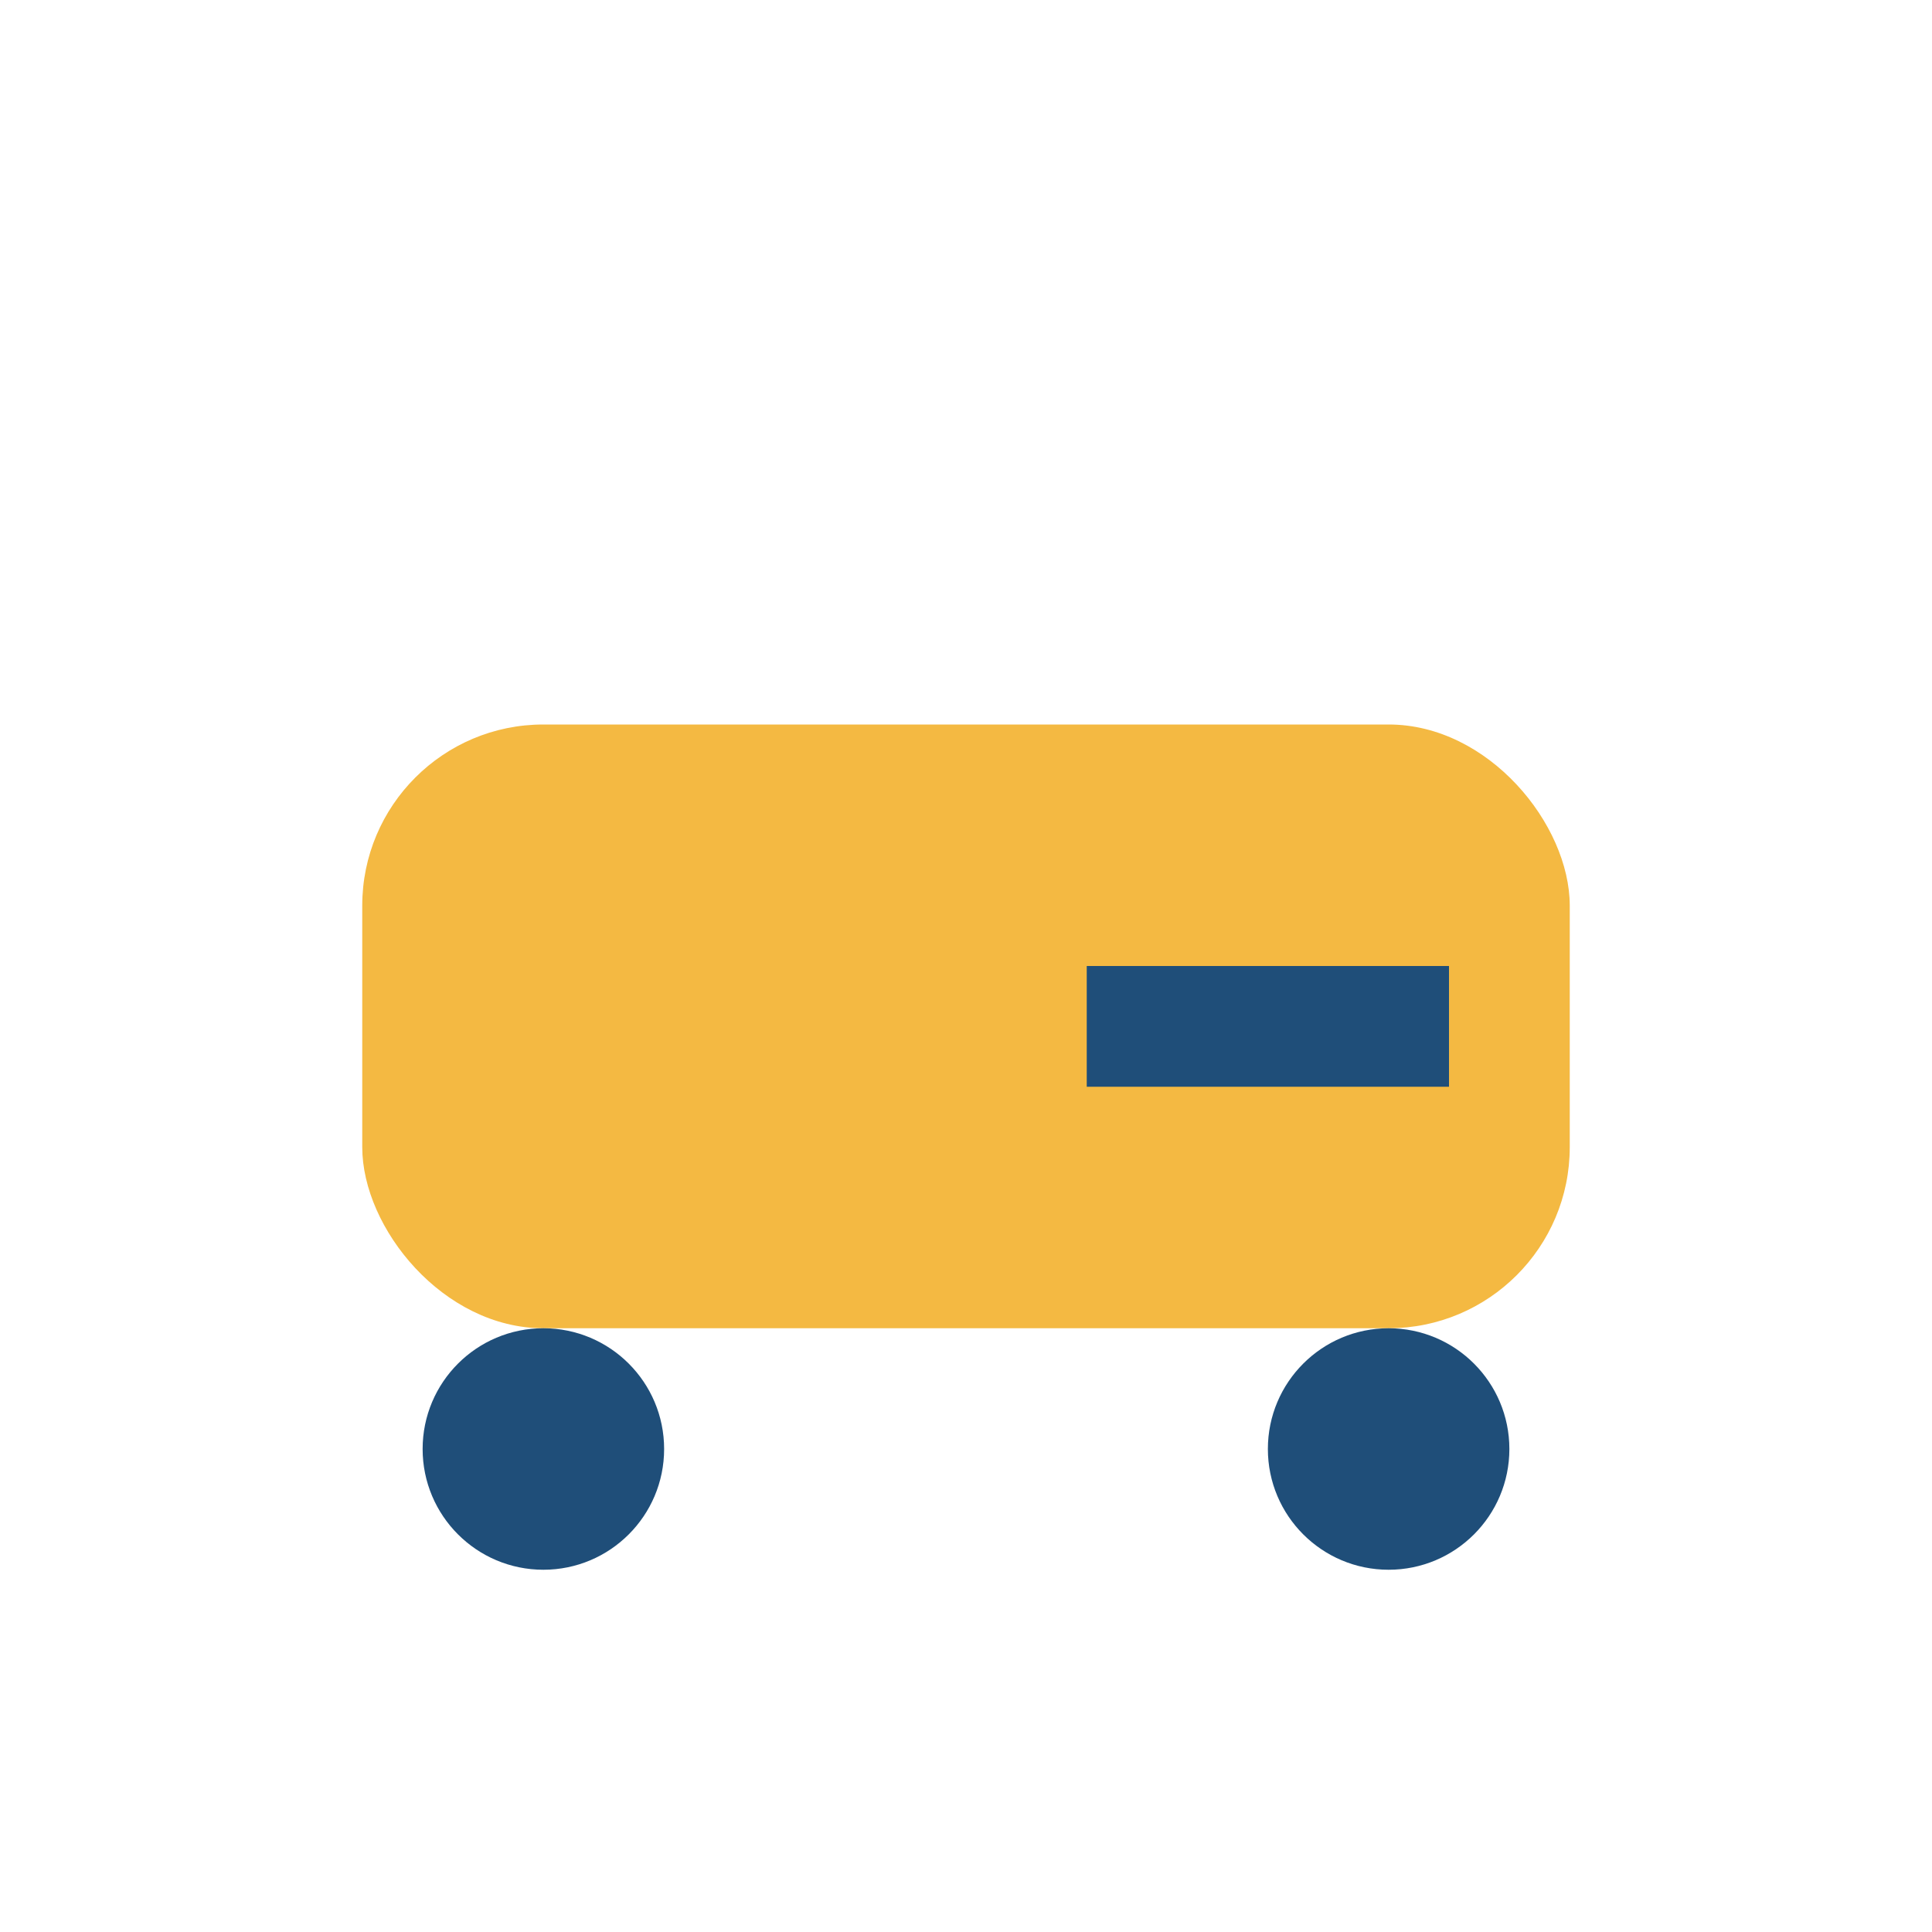
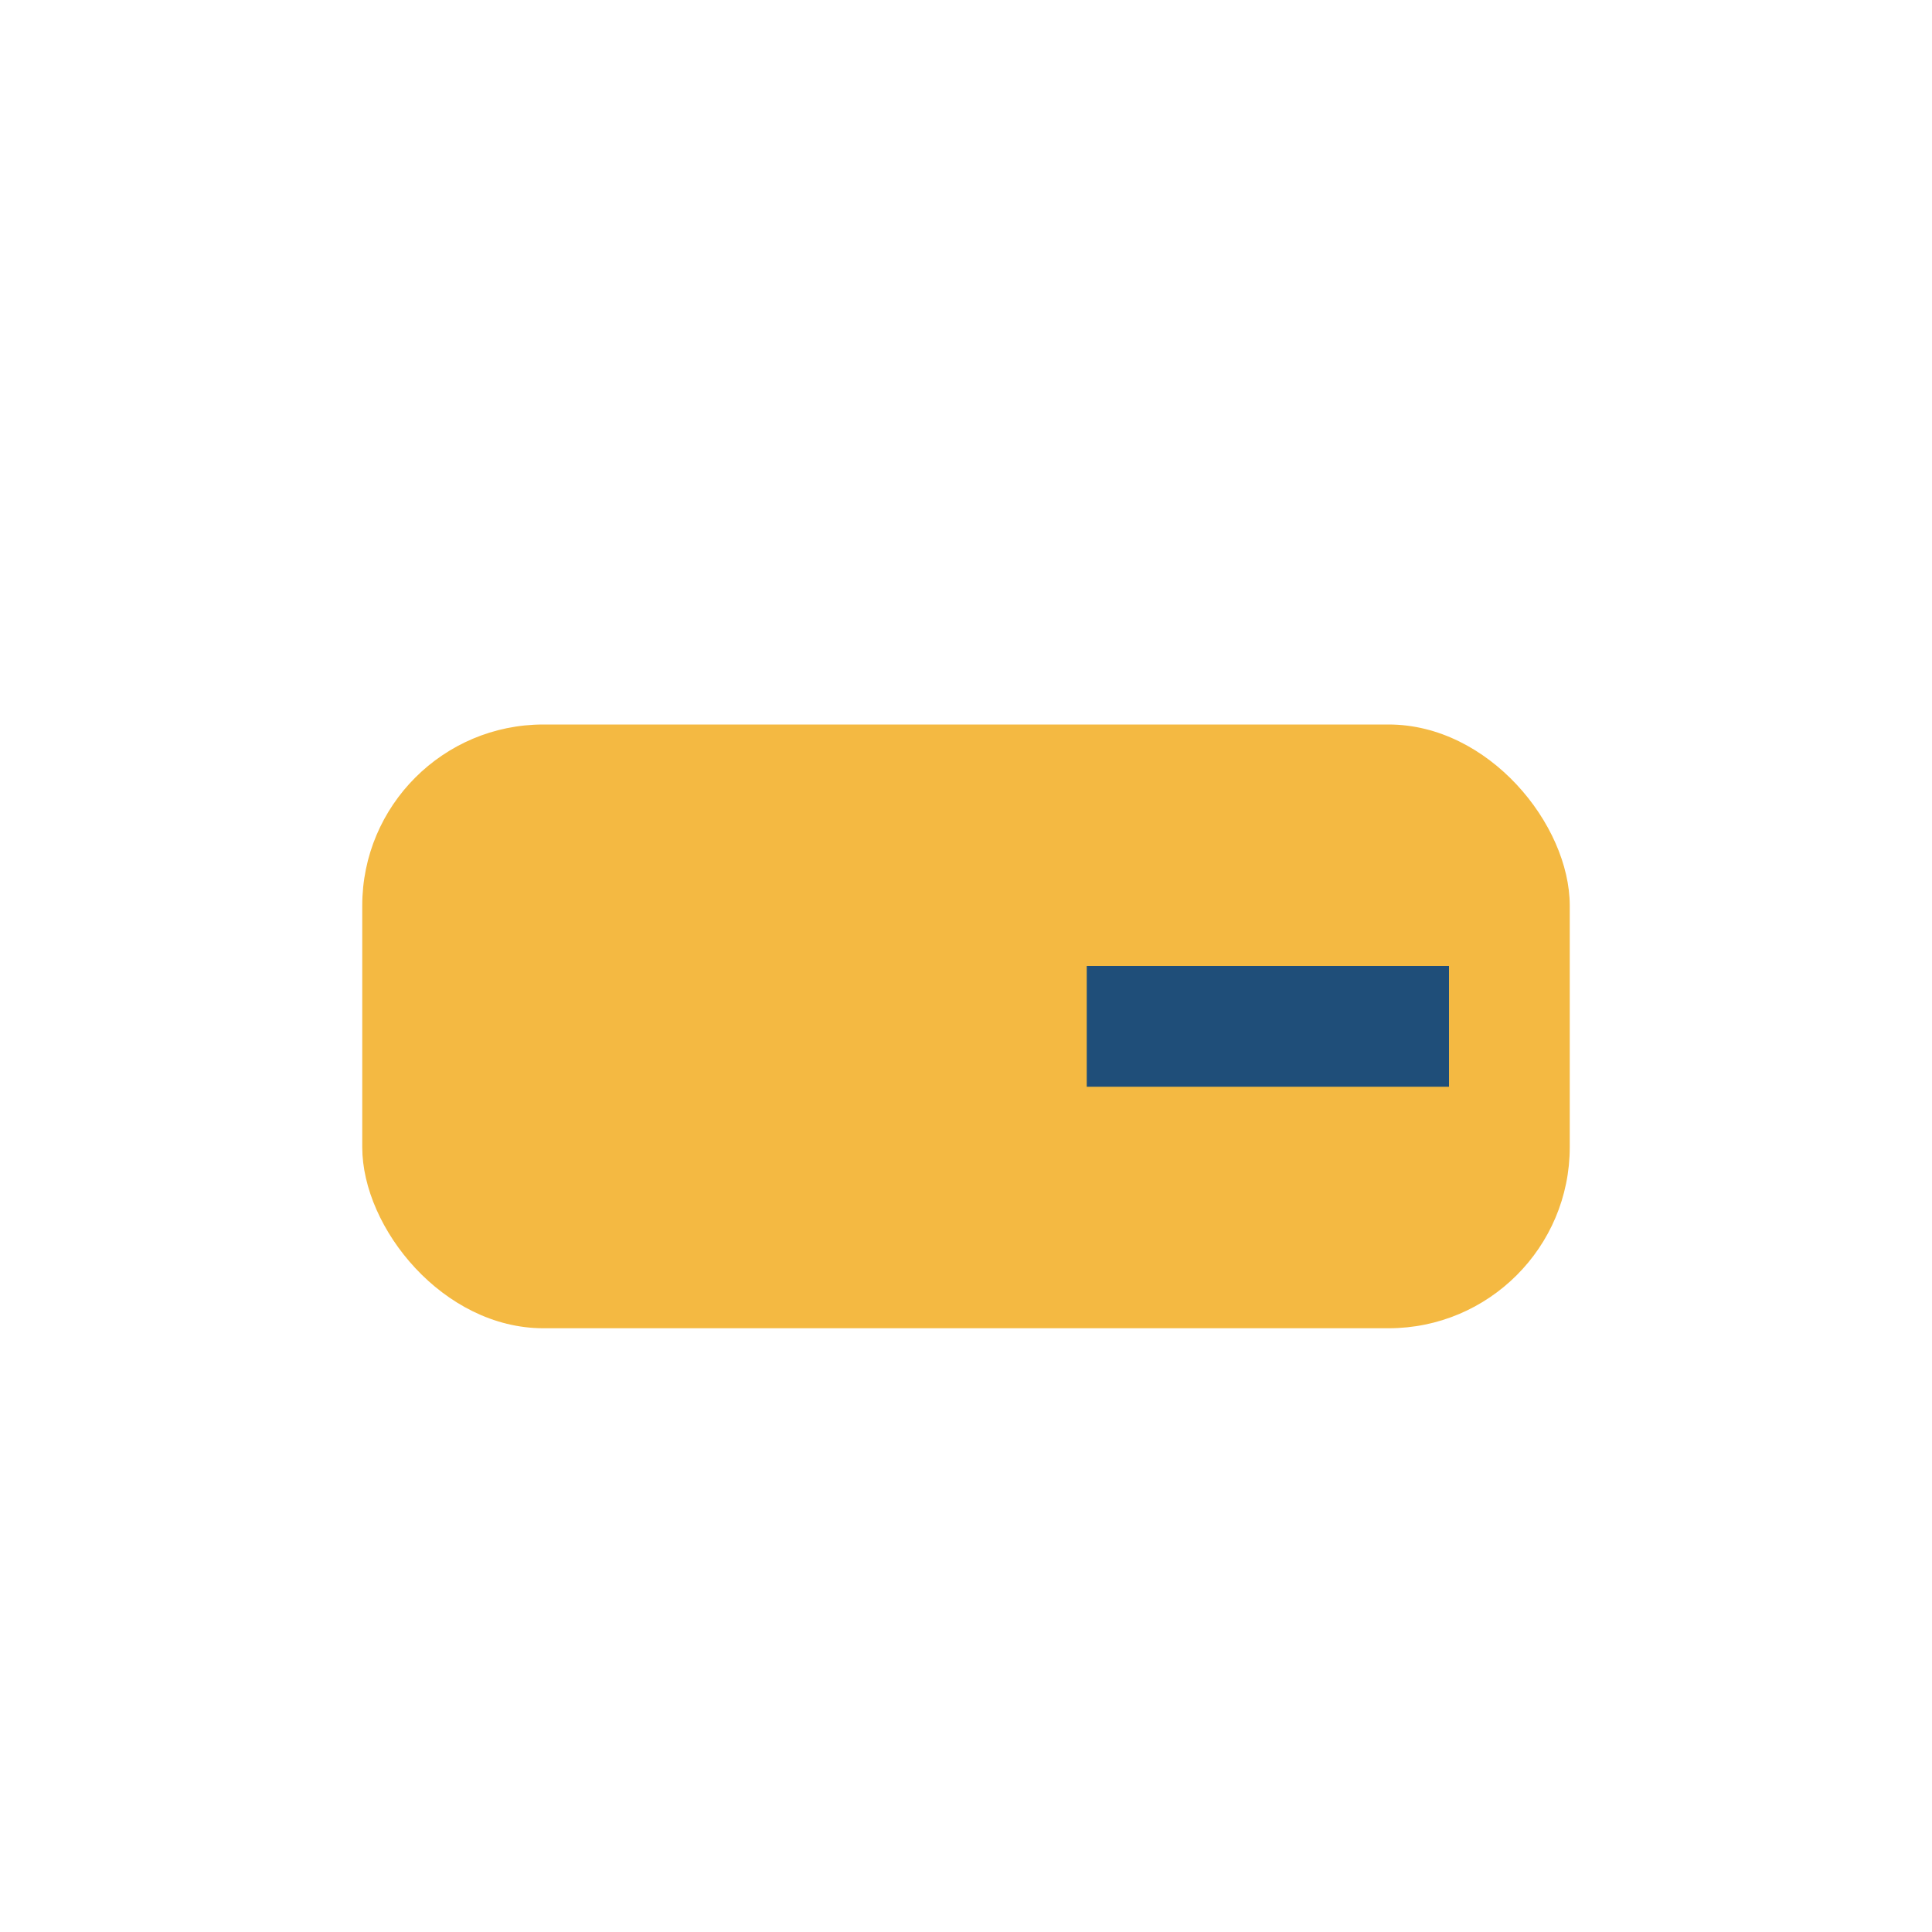
<svg xmlns="http://www.w3.org/2000/svg" width="32" height="32" viewBox="0 0 32 32">
  <rect x="6" y="12" width="20" height="10" rx="3" fill="#F4B942" />
-   <circle cx="9" cy="24" r="2" fill="#1F4E79" />
-   <circle cx="23" cy="24" r="2" fill="#1F4E79" />
  <path d="M18 17h6" stroke="#1F4E79" stroke-width="2" />
</svg>